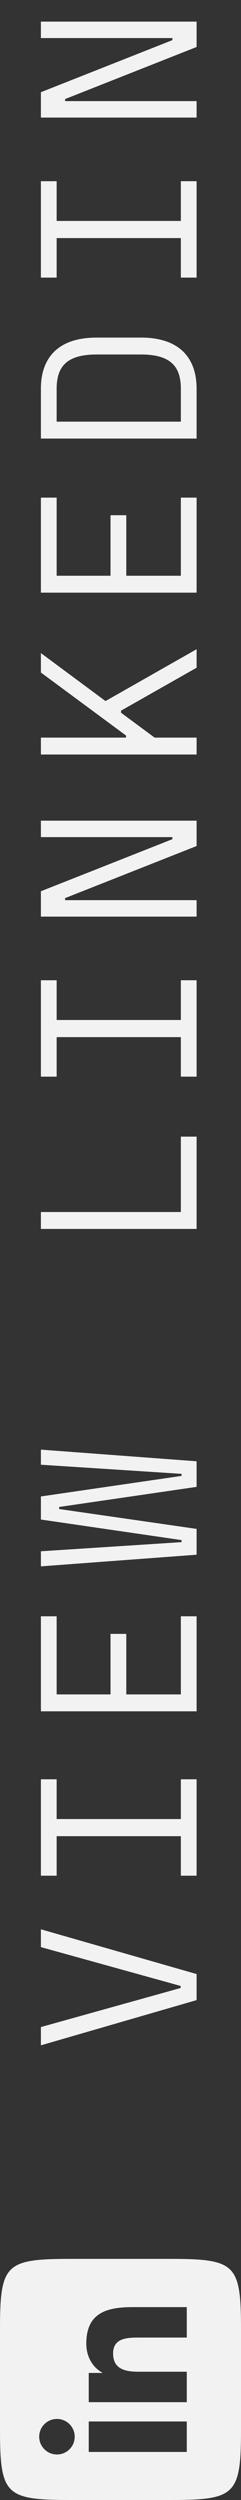
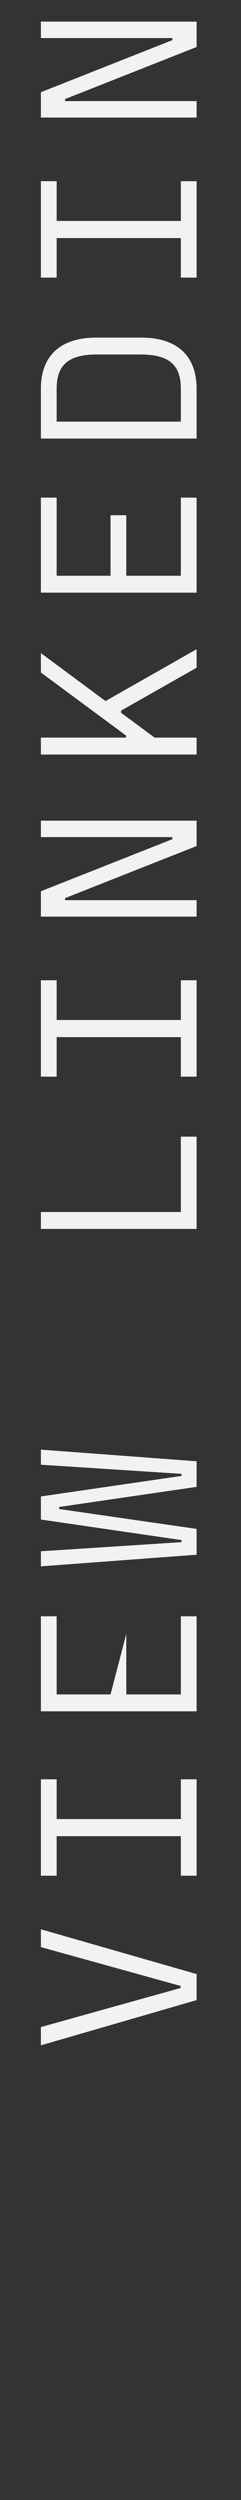
<svg xmlns="http://www.w3.org/2000/svg" width="19" height="197" viewBox="0 0 19 197" fill="none">
  <rect x="0" y="0" width="19" height="197" fill="#333333" stroke="none" />
-   <path d="M15.5 155.556L15.5 157.608L3.224 161.172L3.224 159.732L14.24 156.654L14.24 156.492L3.224 153.432L3.224 152.028L15.5 155.556ZM3.224 140.209L4.466 140.209L4.466 143.341L14.258 143.341L14.258 140.209L15.5 140.209L15.5 147.805L14.258 147.805L14.258 144.691L4.466 144.691L4.466 147.805L3.224 147.805L3.224 140.209ZM3.224 127.364L4.466 127.364L4.466 133.52L8.714 133.52L8.714 128.75L9.956 128.75L9.956 133.52L14.258 133.52L14.258 127.364L15.5 127.364L15.5 134.852L3.224 134.852L3.224 127.364ZM15.5 120.477L15.5 122.511L3.224 123.429L3.224 122.241L14.312 121.521L14.312 121.359L3.224 119.739L3.224 117.921L14.312 116.301L14.312 116.139L3.224 115.419L3.224 114.231L15.5 115.149L15.5 117.165L4.664 118.749L4.664 118.911L15.5 120.477ZM3.224 95.507L14.258 95.507L14.258 89.567L15.5 89.567L15.5 96.839L3.224 96.839L3.224 95.507ZM3.224 77.244L4.466 77.244L4.466 80.376L14.258 80.376L14.258 77.244L15.5 77.244L15.5 84.84L14.258 84.84L14.258 81.726L4.466 81.726L4.466 84.84L3.224 84.84L3.224 77.244ZM15.5 70.933L15.5 72.229L3.224 72.229L3.224 70.231L13.592 66.127L13.592 65.965L3.224 65.965L3.224 64.669L15.5 64.669L15.5 66.667L5.132 70.771L5.132 70.933L15.5 70.933ZM3.224 51.464L8.318 55.244L15.5 51.158L15.5 52.616L9.542 56L9.542 56.162L12.188 58.124L15.5 58.124L15.5 59.456L3.224 59.456L3.224 58.124L9.938 58.124L9.938 57.962L3.224 52.994L3.224 51.464ZM3.224 39.213L4.466 39.213L4.466 45.369L8.714 45.369L8.714 40.599L9.956 40.599L9.956 45.369L14.258 45.369L14.258 39.213L15.5 39.213L15.5 46.701L3.224 46.701L3.224 39.213ZM3.224 34.558L3.224 30.634C3.224 28.24 4.538 26.602 7.616 26.602L11.108 26.602C14.186 26.602 15.5 28.24 15.5 30.634L15.5 34.558L3.224 34.558ZM11.108 27.934L7.616 27.934C5.276 27.934 4.466 28.87 4.466 30.634L4.466 33.226L14.258 33.226L14.258 30.634C14.258 28.87 13.448 27.934 11.108 27.934ZM3.224 14.279L4.466 14.279L4.466 17.411L14.258 17.411L14.258 14.279L15.5 14.279L15.5 21.875L14.258 21.875L14.258 18.761L4.466 18.761L4.466 21.875L3.224 21.875L3.224 14.279ZM15.5 7.968L15.5 9.264L3.224 9.264L3.224 7.266L13.592 3.162L13.592 3L3.224 3L3.224 1.704L15.5 1.704L15.5 3.702L5.132 7.806L5.132 7.968L15.5 7.968Z" fill="#F2F2F2" />
-   <path d="M0 183.592C0 178.406 0.406 178 5.592 178H13.407C18.594 178 19 178.406 19 183.592V191.408C19 196.594 18.594 197 13.408 197H5.592C0.406 197 0 196.594 0 191.408V183.592ZM14.725 190.811H6.996V193.213H14.725V190.811ZM5.89 192.012C5.89 191.24 5.263 190.612 4.49 190.612C3.718 190.612 3.09 191.24 3.09 192.012C3.09 192.786 3.717 193.413 4.49 193.413C5.263 193.413 5.89 192.787 5.89 192.012ZM14.725 181.8H10.486C8.404 181.8 6.803 182.249 6.803 184.682C6.803 185.85 7.444 186.634 8.052 186.955V186.987H6.996V189.291H14.725V186.891H10.901C9.893 186.891 8.917 186.698 8.917 185.448C8.917 184.216 10.069 184.2 10.966 184.2H14.725V181.8Z" fill="#F2F2F2" />
+   <path d="M15.5 155.556L15.5 157.608L3.224 161.172L3.224 159.732L14.24 156.654L14.24 156.492L3.224 153.432L3.224 152.028L15.5 155.556ZM3.224 140.209L4.466 140.209L4.466 143.341L14.258 143.341L14.258 140.209L15.5 140.209L15.5 147.805L14.258 147.805L14.258 144.691L4.466 144.691L4.466 147.805L3.224 147.805L3.224 140.209ZM3.224 127.364L4.466 127.364L4.466 133.52L8.714 133.52L9.956 128.75L9.956 133.52L14.258 133.52L14.258 127.364L15.5 127.364L15.5 134.852L3.224 134.852L3.224 127.364ZM15.5 120.477L15.5 122.511L3.224 123.429L3.224 122.241L14.312 121.521L14.312 121.359L3.224 119.739L3.224 117.921L14.312 116.301L14.312 116.139L3.224 115.419L3.224 114.231L15.5 115.149L15.5 117.165L4.664 118.749L4.664 118.911L15.5 120.477ZM3.224 95.507L14.258 95.507L14.258 89.567L15.5 89.567L15.5 96.839L3.224 96.839L3.224 95.507ZM3.224 77.244L4.466 77.244L4.466 80.376L14.258 80.376L14.258 77.244L15.5 77.244L15.5 84.84L14.258 84.84L14.258 81.726L4.466 81.726L4.466 84.84L3.224 84.84L3.224 77.244ZM15.5 70.933L15.5 72.229L3.224 72.229L3.224 70.231L13.592 66.127L13.592 65.965L3.224 65.965L3.224 64.669L15.5 64.669L15.5 66.667L5.132 70.771L5.132 70.933L15.5 70.933ZM3.224 51.464L8.318 55.244L15.5 51.158L15.5 52.616L9.542 56L9.542 56.162L12.188 58.124L15.5 58.124L15.5 59.456L3.224 59.456L3.224 58.124L9.938 58.124L9.938 57.962L3.224 52.994L3.224 51.464ZM3.224 39.213L4.466 39.213L4.466 45.369L8.714 45.369L8.714 40.599L9.956 40.599L9.956 45.369L14.258 45.369L14.258 39.213L15.5 39.213L15.5 46.701L3.224 46.701L3.224 39.213ZM3.224 34.558L3.224 30.634C3.224 28.24 4.538 26.602 7.616 26.602L11.108 26.602C14.186 26.602 15.5 28.24 15.5 30.634L15.5 34.558L3.224 34.558ZM11.108 27.934L7.616 27.934C5.276 27.934 4.466 28.87 4.466 30.634L4.466 33.226L14.258 33.226L14.258 30.634C14.258 28.87 13.448 27.934 11.108 27.934ZM3.224 14.279L4.466 14.279L4.466 17.411L14.258 17.411L14.258 14.279L15.5 14.279L15.5 21.875L14.258 21.875L14.258 18.761L4.466 18.761L4.466 21.875L3.224 21.875L3.224 14.279ZM15.5 7.968L15.5 9.264L3.224 9.264L3.224 7.266L13.592 3.162L13.592 3L3.224 3L3.224 1.704L15.5 1.704L15.5 3.702L5.132 7.806L5.132 7.968L15.5 7.968Z" fill="#F2F2F2" />
</svg>